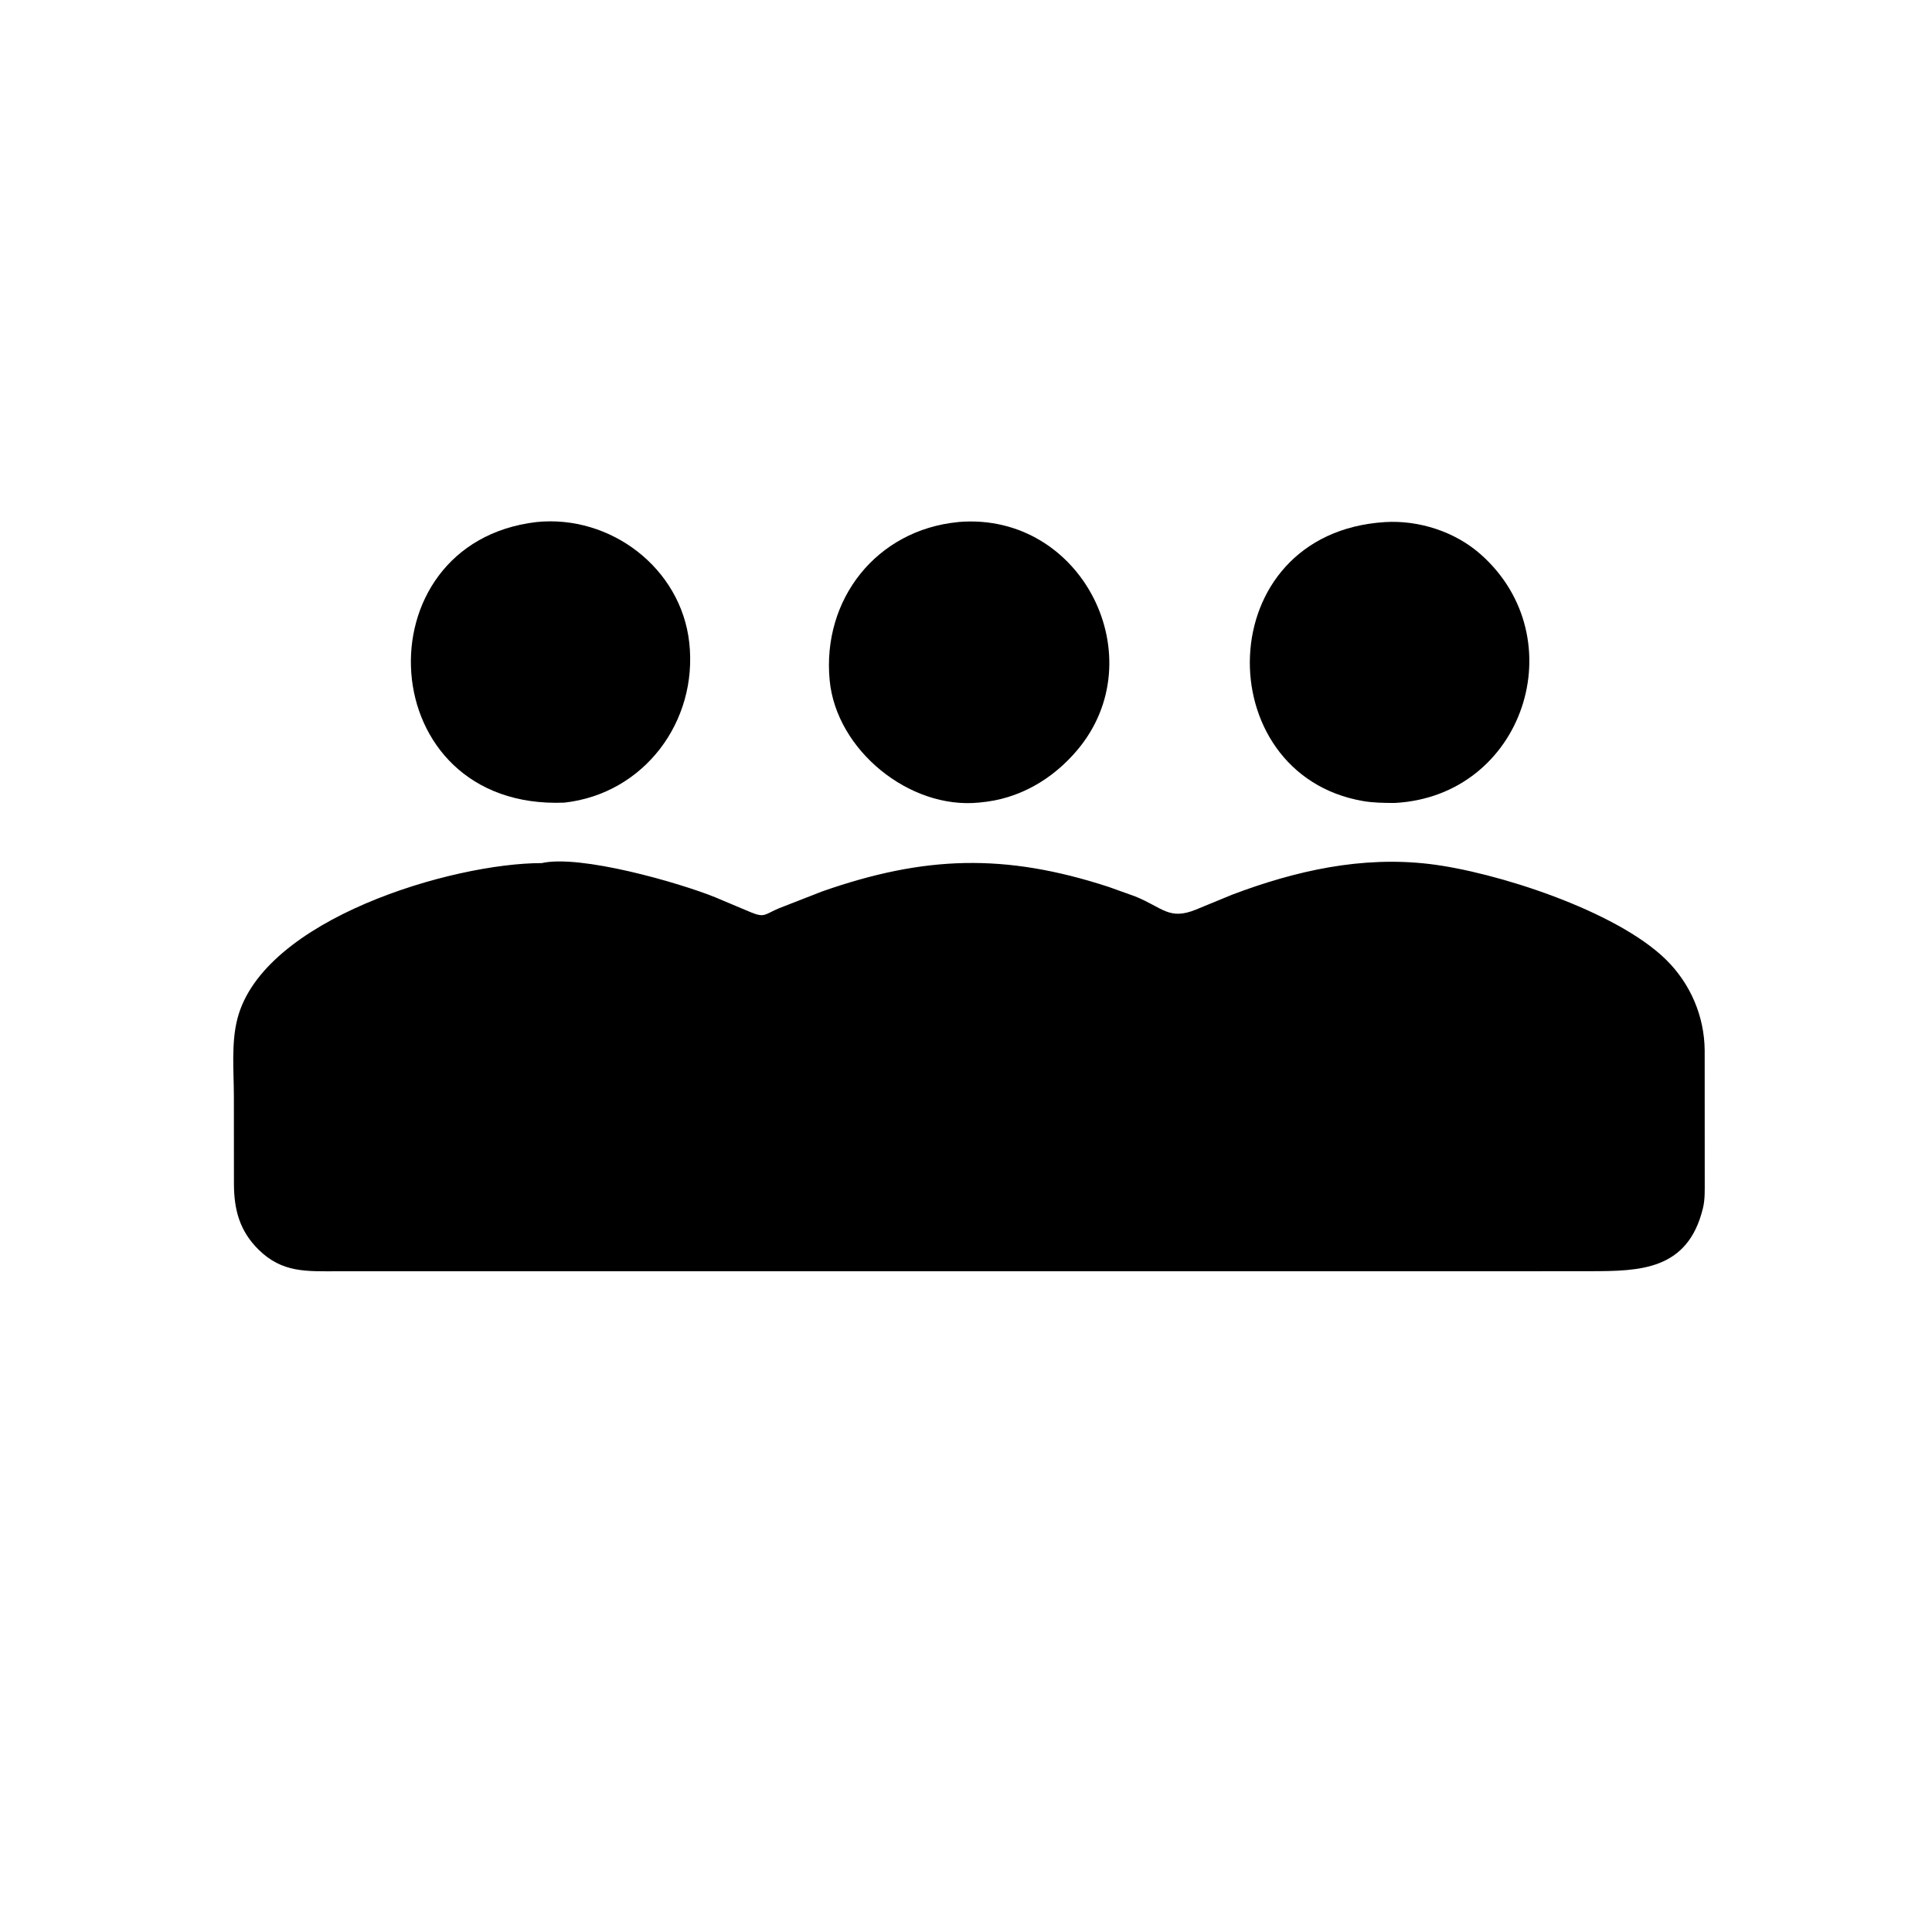
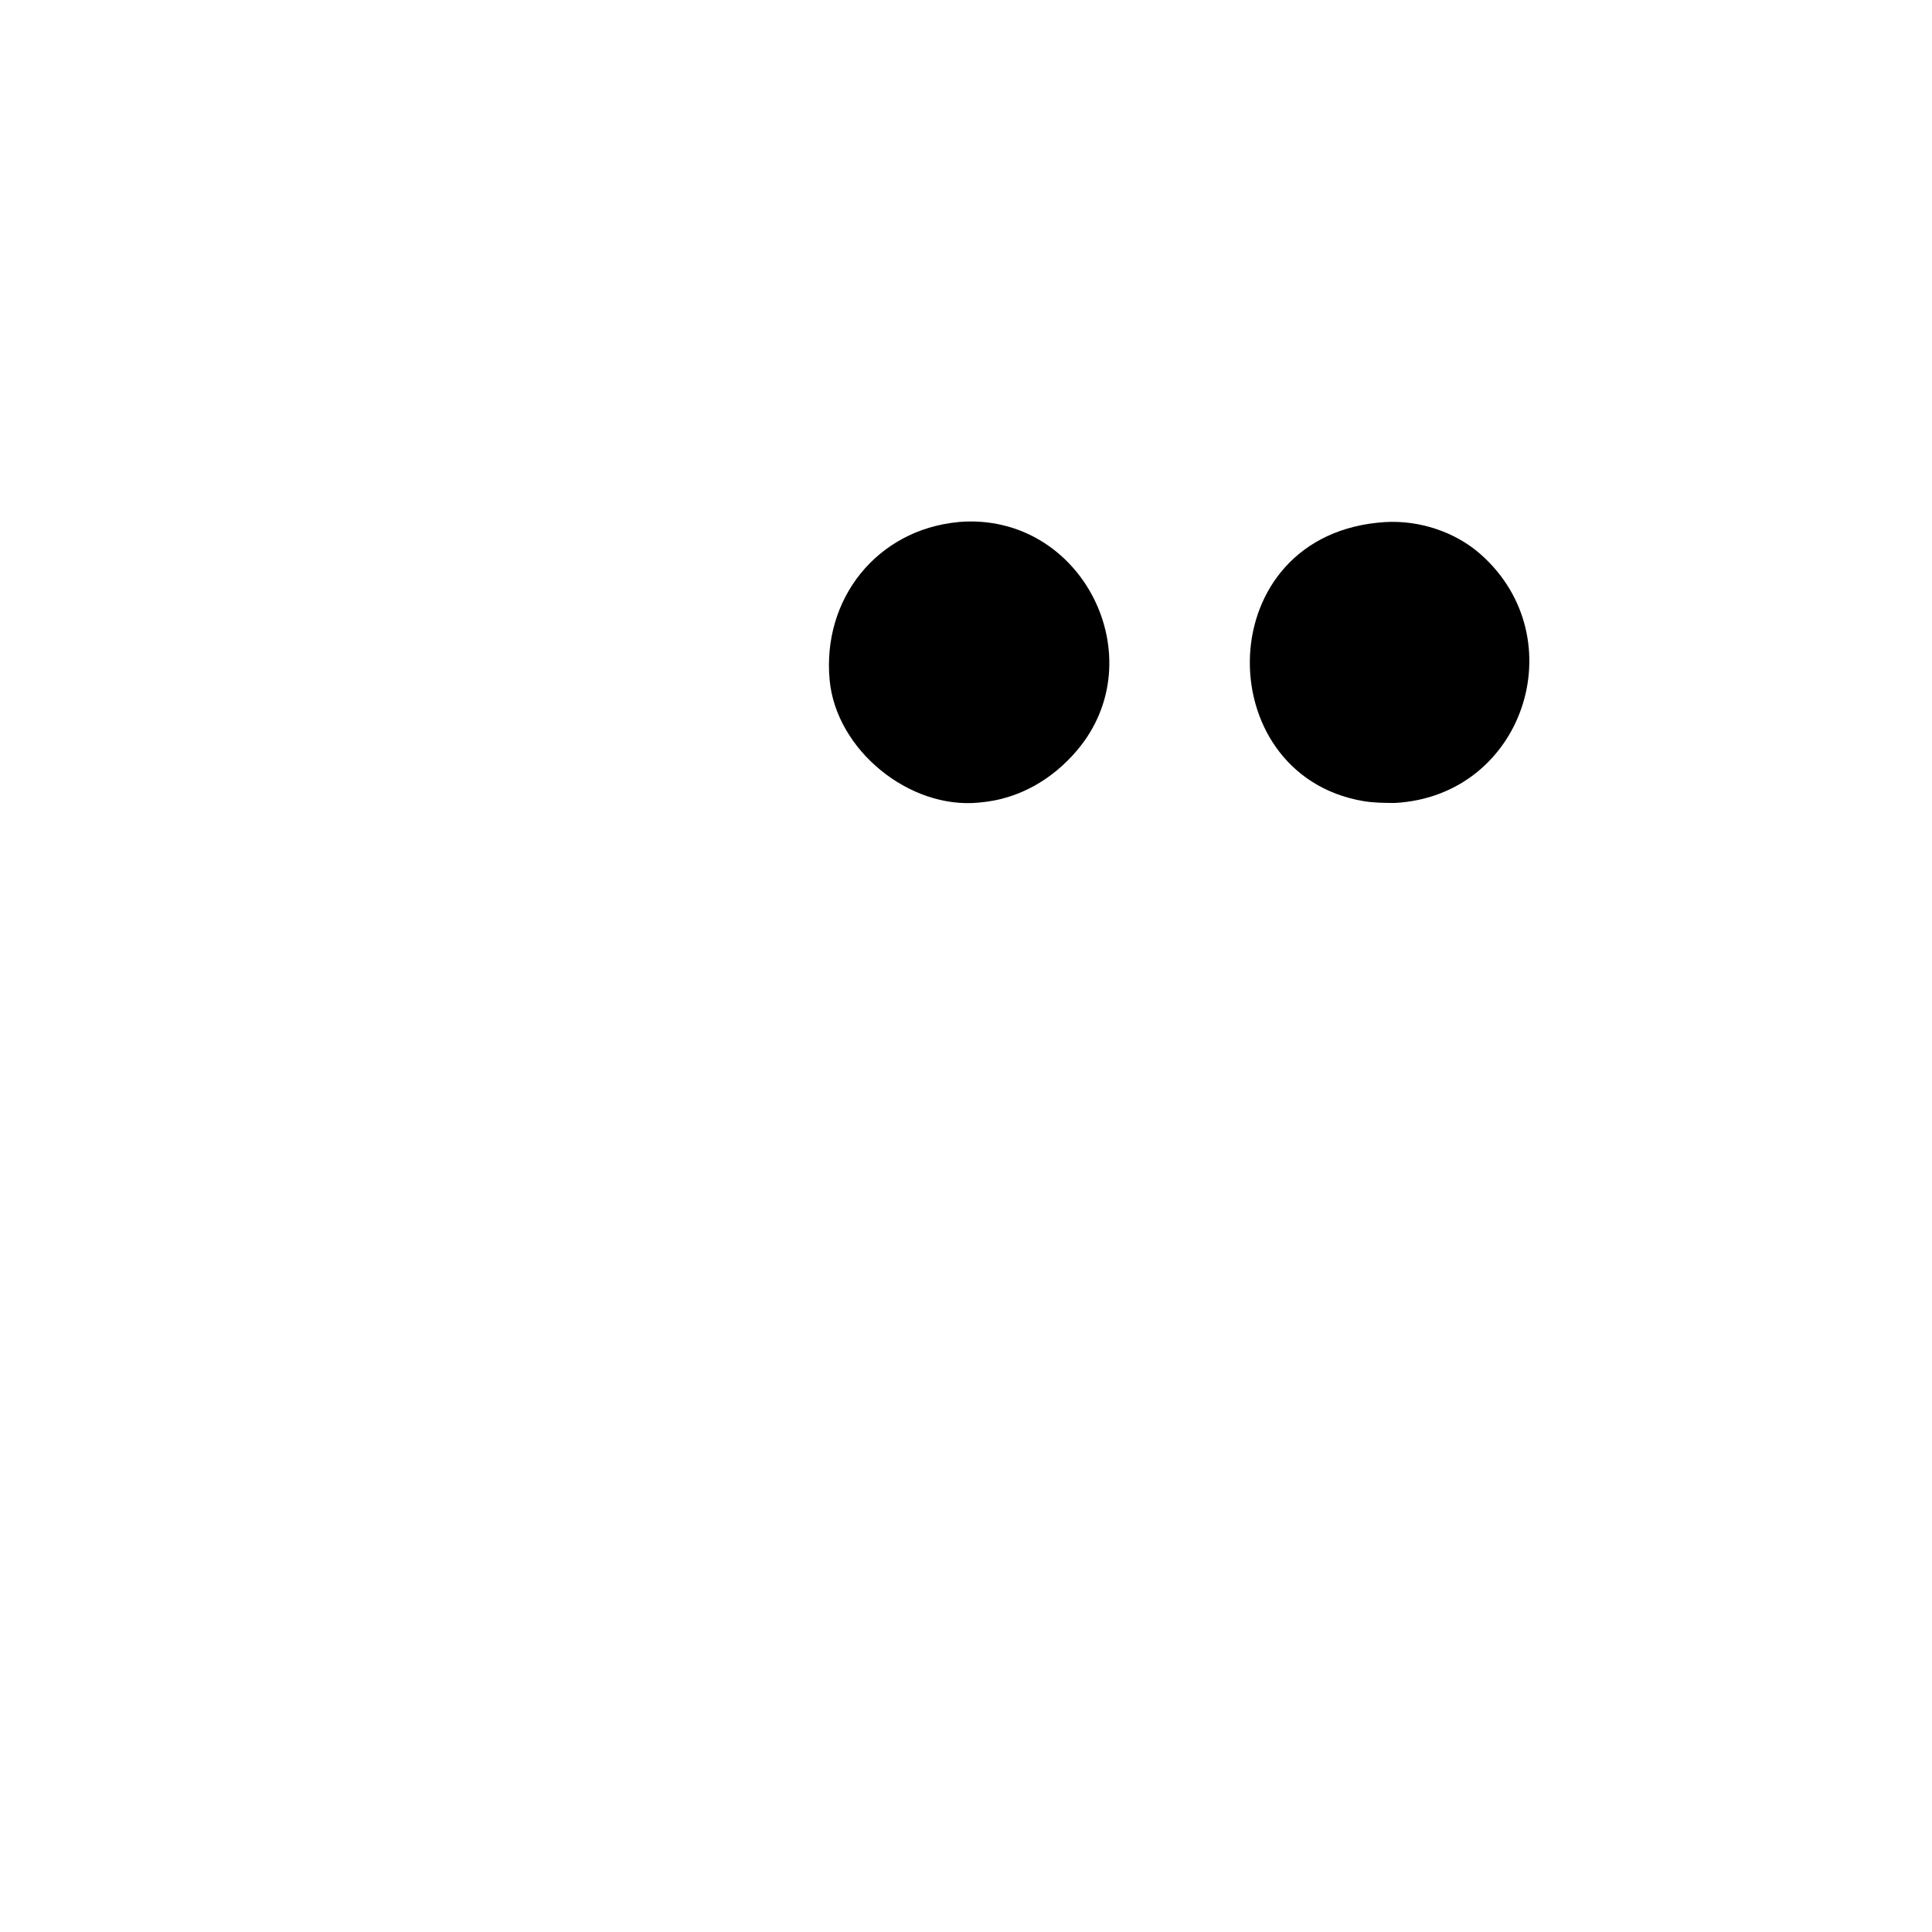
<svg xmlns="http://www.w3.org/2000/svg" version="1.1" style="display: block;" viewBox="0 0 2048 2048" width="640" height="640">
-   <path transform="translate(0,0)" fill="rgb(0,0,0)" d="M 598.239 850.83 C 393.722 859.039 379.956 575.577 568.727 553.385 C 646.875 545.433 721.86 601.908 730.651 681.216 C 739.906 764.711 682.886 841.328 598.239 850.83 z" />
  <path transform="translate(0,0)" fill="rgb(0,0,0)" d="M 1039.23 850.604 L 1037.83 850.757 C 964.131 858.196 886.494 795.203 879.471 721.098 C 871.345 635.352 929.11 561.73 1015.81 553.407 L 1016.83 553.272 C 1147.51 543.05 1224.33 697.971 1141.71 795.429 C 1115.42 826.434 1079.95 847.03 1039.23 850.604 z" />
  <path transform="translate(0,0)" fill="rgb(0,0,0)" d="M 1478.43 851.177 C 1467.17 851.139 1455.9 851.047 1444.78 849.121 C 1280.37 820.658 1282.09 565.133 1468.18 553.426 C 1504.36 551.262 1542.59 563.65 1569.74 587.751 C 1670.01 676.772 1615.19 843.945 1478.43 851.177 z" />
-   <path transform="translate(0,0)" fill="rgb(0,0,0)" d="M 1587.15 1347.59 L 357.647 1347.6 C 325.197 1347.57 299.249 1349.55 274 1324.57 C 254.082 1304.87 248.126 1282.55 247.982 1255.32 L 247.919 1162.68 C 247.92 1135.97 244.956 1106.17 251.584 1080.17 C 278.631 974.059 479.896 914.853 574.223 914.919 C 615.238 905.637 719.511 935.568 758.129 951.135 L 795.731 966.985 C 810.927 973.278 810.549 969.132 825.974 962.726 L 871.881 944.816 C 979.643 907.22 1064.63 904.079 1175.26 940.159 L 1203.48 950.282 C 1232.68 962.159 1239.22 975.745 1267.59 964.271 L 1306.13 948.395 C 1373.3 923.011 1443.16 907.297 1515.22 915.866 C 1585.15 924.181 1712.91 965.123 1765.96 1017.17 C 1791.86 1042.58 1806.76 1077.19 1807.03 1113.5 L 1807.09 1252.62 C 1807.07 1262.16 1807.44 1271.52 1805.16 1280.86 C 1789.12 1346.72 1738.19 1347.45 1685.76 1347.52 L 1587.15 1347.59 z" />
</svg>